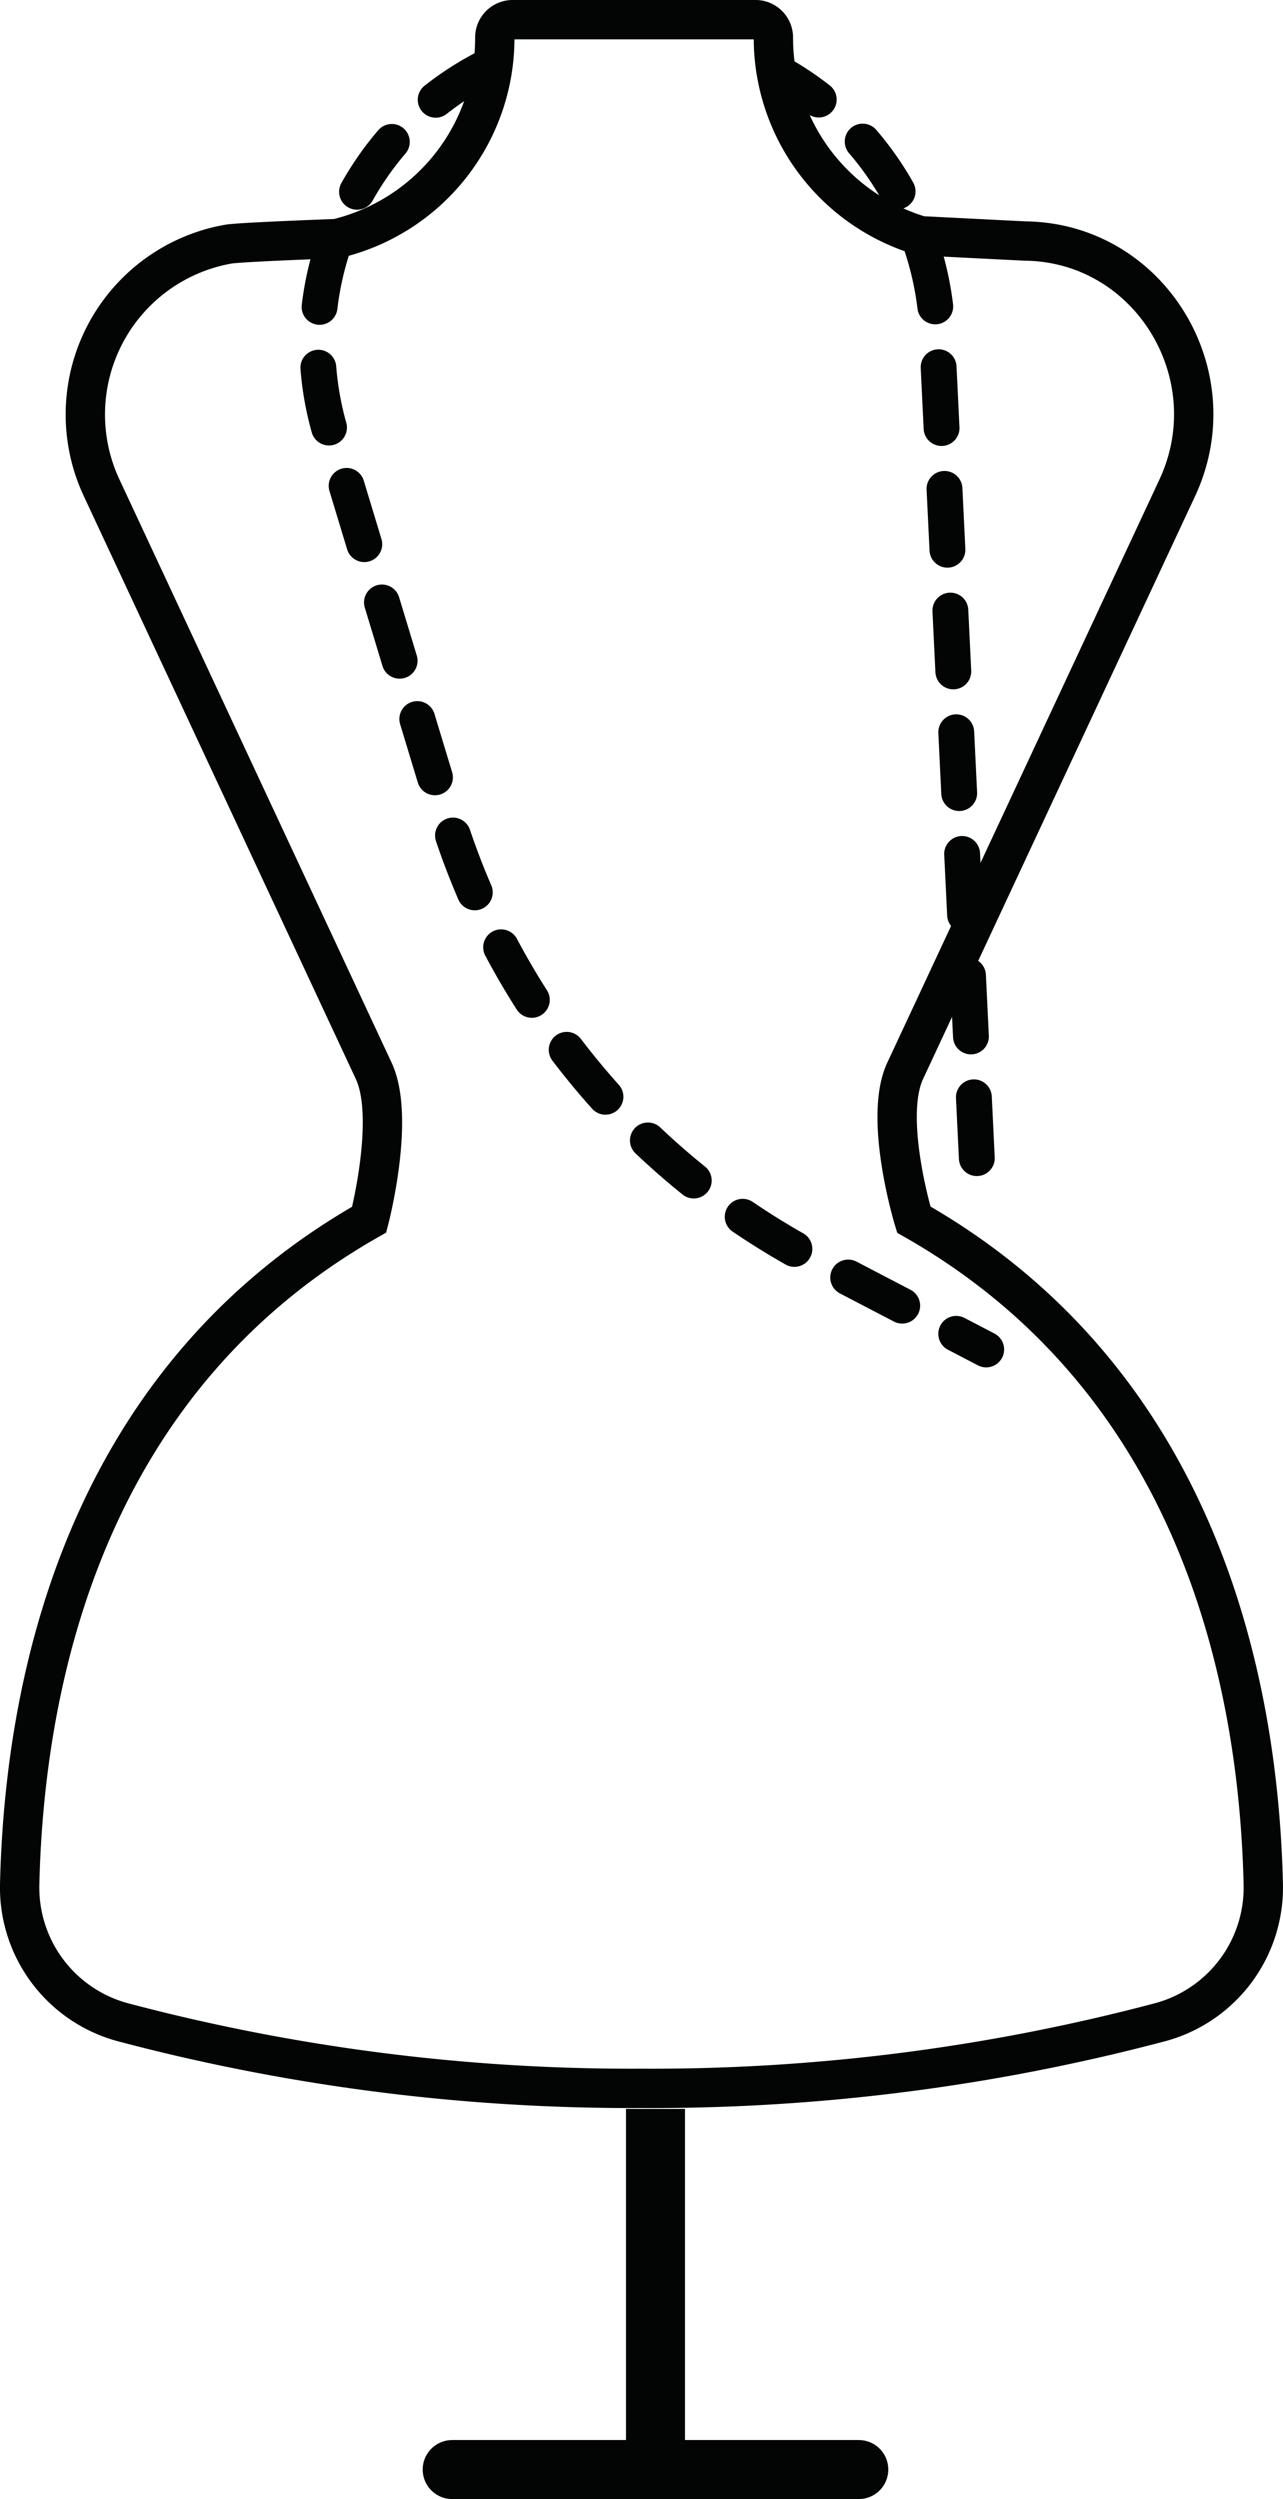
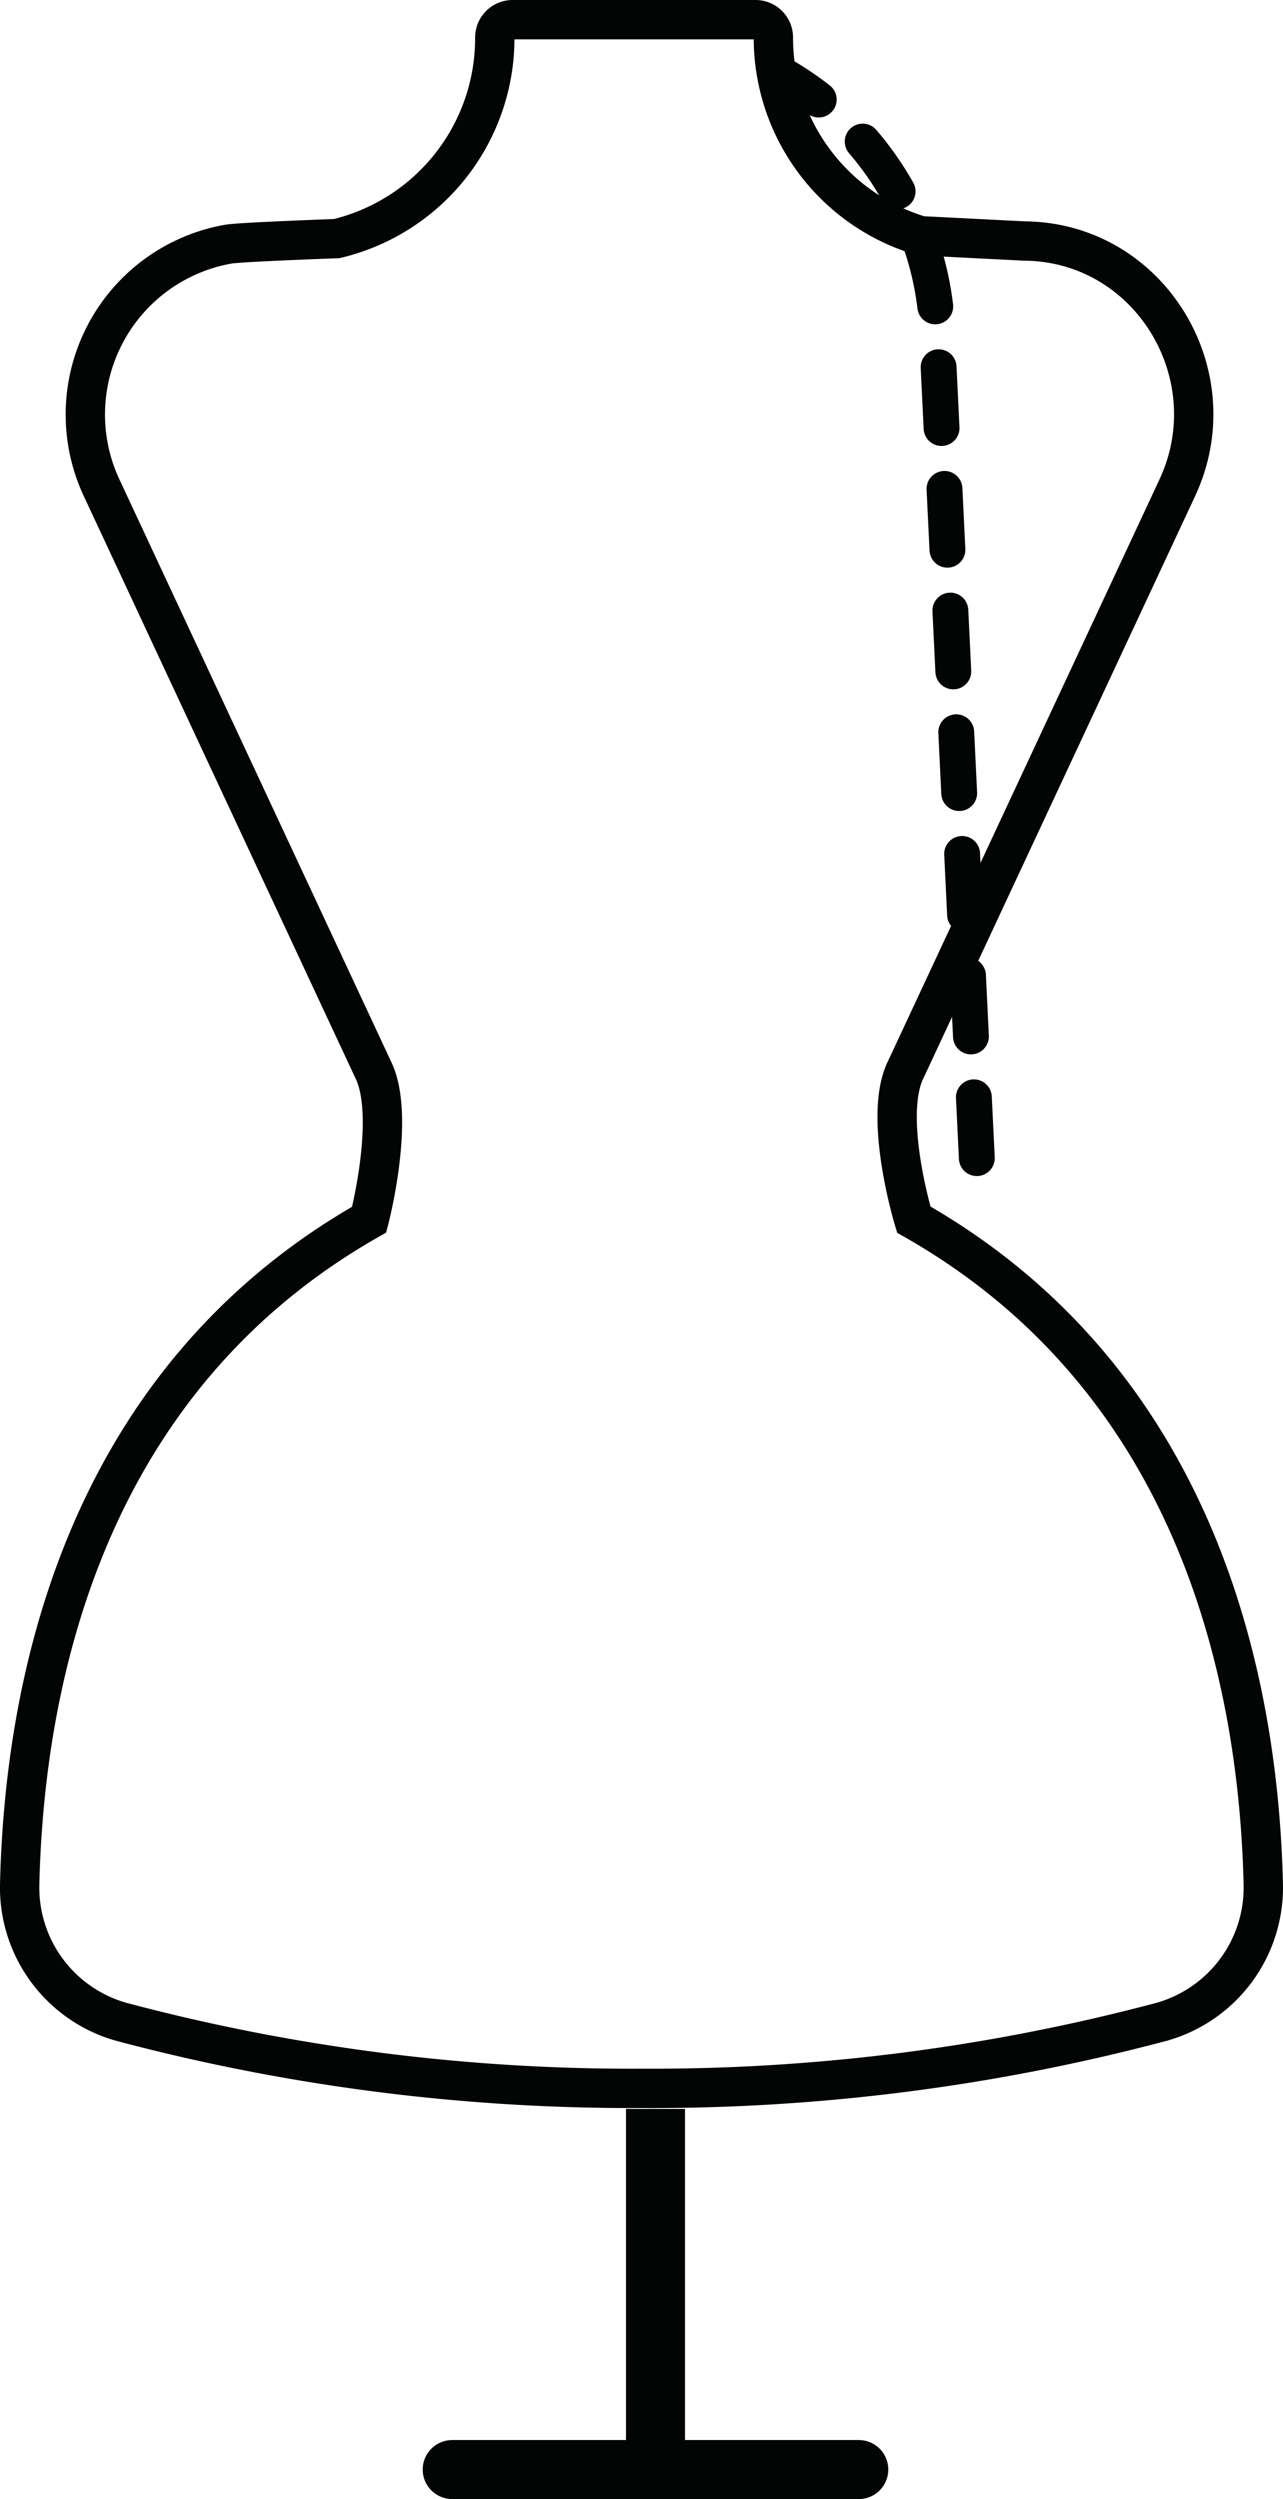
<svg xmlns="http://www.w3.org/2000/svg" width="130.43" height="254.083" viewBox="0 0 130.43 254.083">
  <g id="Group_2" data-name="Group 2" transform="translate(-293.609 412.067)">
    <path id="Path_26" data-name="Path 26" d="M386.505-288.065s-3.133-10.293-.876-15.129l27.658-59.268c5.364-11.494-2.787-24.951-15.471-25.1-.092,0-10.606-.534-10.606-.534a20.988,20.988,0,0,1-14.978-20.145,1.816,1.816,0,0,0-1.806-1.827h-24.71a1.816,1.816,0,0,0-1.806,1.823,20.957,20.957,0,0,1-16.067,20.436s-9.744.354-11,.561a17.59,17.59,0,0,0-12.878,24.83L331.6-303.194c2.239,4.8-.461,15.129-.461,15.129-28.941,16.44-35.046,46.9-35.529,67.57a14.18,14.18,0,0,0,10.422,14.015,201.859,201.859,0,0,0,52.789,6.739,201.856,201.856,0,0,0,52.788-6.74A14.181,14.181,0,0,0,422.034-220.5C421.55-241.163,415.445-271.626,386.505-288.065Z" fill="none" stroke="#030504" stroke-miterlimit="10" stroke-width="4" />
    <line id="Line_1" data-name="Line 1" y2="38" transform="translate(360.246 -197.65)" fill="none" stroke="#030504" stroke-miterlimit="10" stroke-width="6" />
    <line id="Line_2" data-name="Line 2" x2="41.333" transform="translate(339.58 -160.984)" fill="none" stroke="#030504" stroke-linecap="round" stroke-miterlimit="10" stroke-width="6" />
-     <path id="Path_27" data-name="Path 27" d="M343.11-405.253a31.54,31.54,0,0,0-15.877,37.26l11.692,38.582a76.455,76.455,0,0,0,37.822,45.62l17.119,8.925" fill="none" stroke="#030504" stroke-linecap="round" stroke-miterlimit="10" stroke-width="3.645" stroke-dasharray="6.193" />
    <path id="Path_28" data-name="Path 28" d="M392.913-294.317l-4-82.817a31.5,31.5,0,0,0-15.663-27.245" fill="none" stroke="#030504" stroke-linecap="round" stroke-miterlimit="10" stroke-width="3.645" stroke-dasharray="6.193" />
  </g>
</svg>